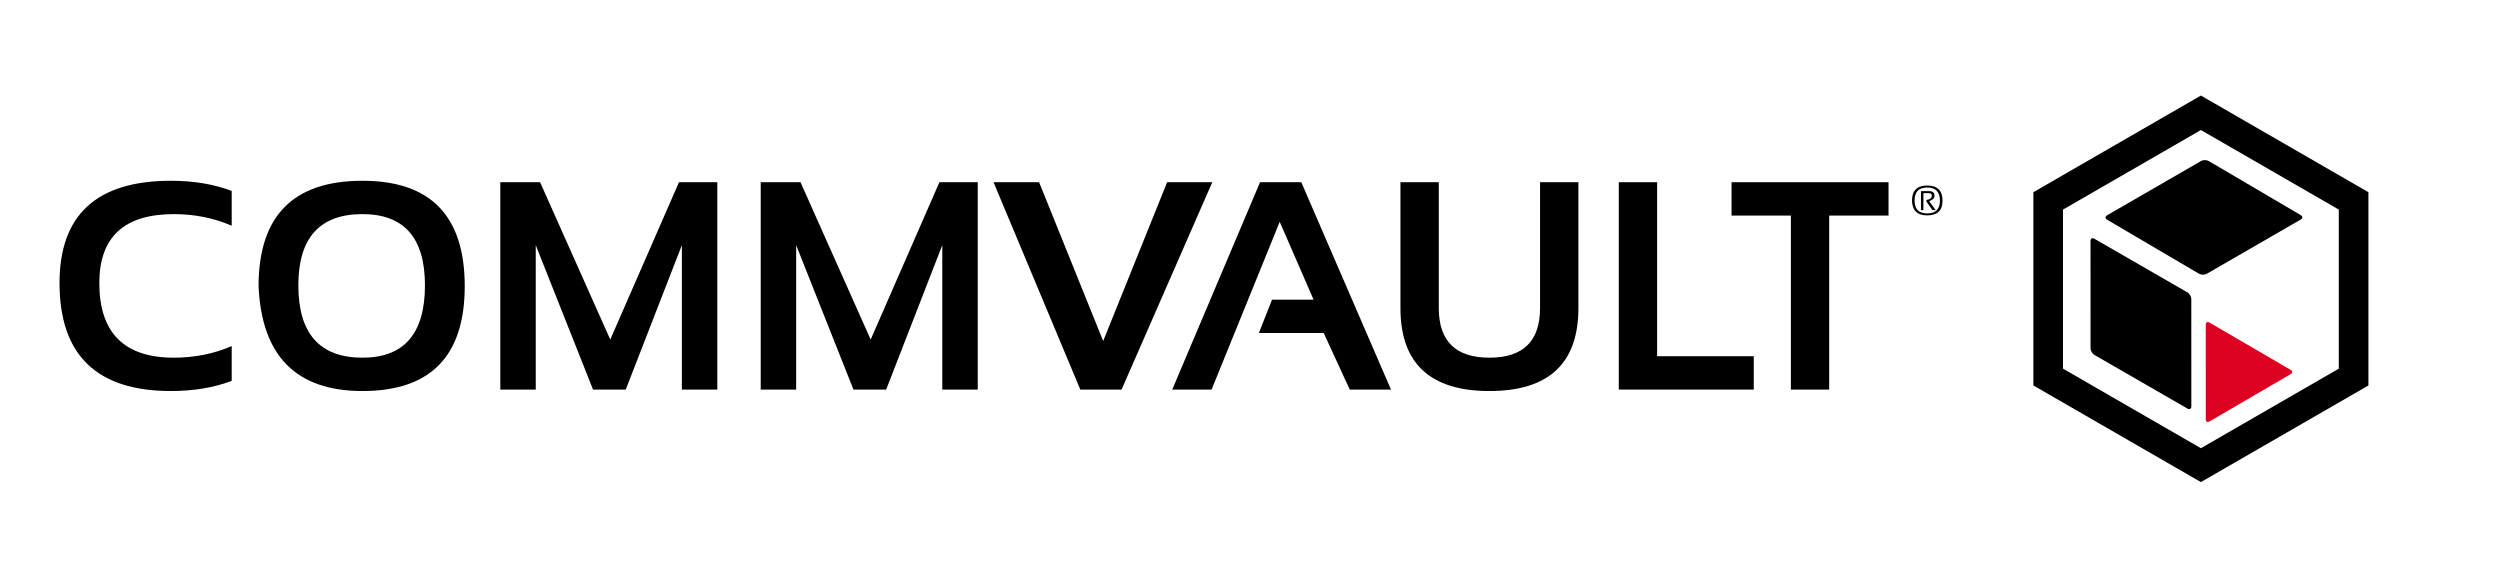
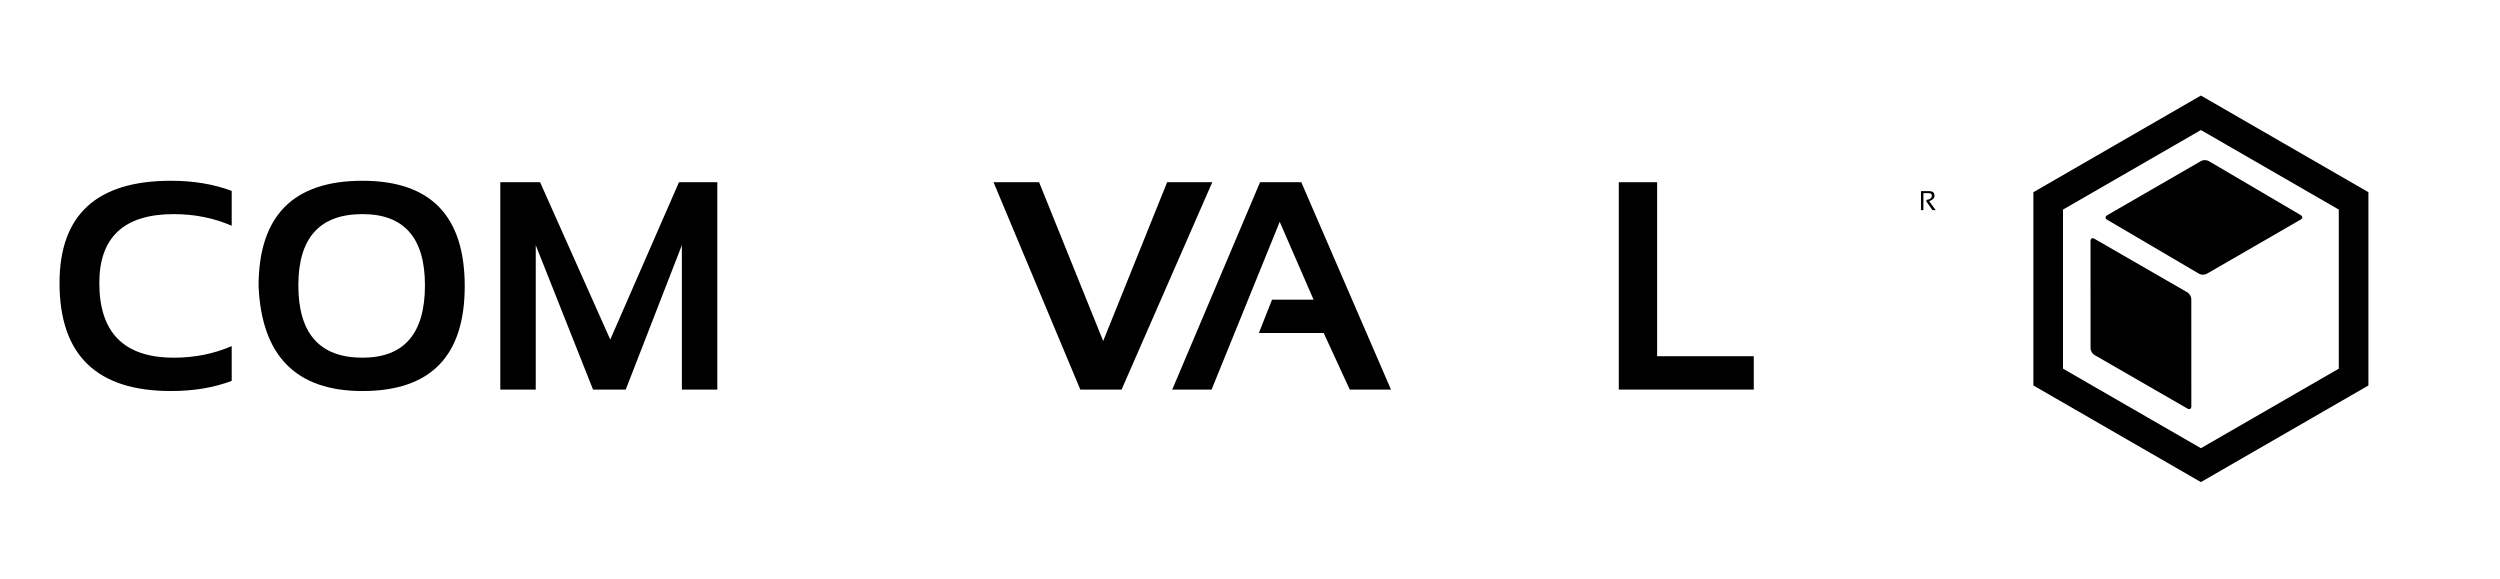
<svg xmlns="http://www.w3.org/2000/svg" width="259" height="60" viewBox="0 0 259 60" fill="none">
-   <path d="M228.516 33.634C228.516 33.392 228.688 33.295 228.899 33.417L237.311 38.318C237.521 38.44 237.524 38.638 237.315 38.759L228.894 43.666C228.687 43.787 228.517 43.689 228.517 43.447L228.516 33.634Z" fill="#DC0021" />
  <path d="M6.167 29.319C6.167 36.781 10.014 40.511 17.708 40.511C20.057 40.511 22.154 40.161 24.004 39.459V35.855C22.154 36.656 20.157 37.056 18.008 37.056C12.863 37.056 10.289 34.477 10.289 29.319C10.289 24.562 12.863 22.183 18.008 22.183C20.157 22.183 22.154 22.584 24.004 23.385V19.779C22.154 19.079 20.057 18.727 17.708 18.727C10.014 18.727 6.167 22.258 6.167 29.319Z" fill="black" />
  <path d="M37.549 18.727C30.376 18.727 26.788 22.369 26.788 29.65C27.107 36.891 30.694 40.511 37.549 40.511C44.613 40.511 48.146 36.891 48.146 29.65C48.146 22.369 44.613 18.727 37.549 18.727ZM37.549 37.056C33.122 37.056 30.909 34.557 30.909 29.56C30.909 24.642 33.122 22.182 37.549 22.182C41.865 22.182 44.025 24.642 44.025 29.56C44.025 34.557 41.865 37.056 37.549 37.056Z" fill="black" />
  <path d="M63.223 35.178L55.953 18.878H51.831V40.361H55.503V25.398L61.439 40.361H64.826L70.642 25.398V40.361H74.314V18.878H70.342L63.223 35.178Z" fill="black" />
-   <path d="M90.202 35.178L82.932 18.878H78.81V40.361H82.482V25.398L88.419 40.361H91.806L97.621 25.398V40.361H101.295V18.878H97.322L90.202 35.178Z" fill="black" />
  <path d="M120.915 18.878L114.29 35.329L107.65 18.878H102.929L111.922 40.361H116.195L125.592 18.878H120.915Z" fill="black" />
  <path d="M130.541 18.878L121.443 40.361H125.52L132.579 22.98L136.087 31.047H131.783L130.417 34.502H137.136L139.836 40.361H144.106L134.814 18.878H130.541Z" fill="black" />
-   <path d="M159.549 31.917C159.549 35.343 157.801 37.056 154.304 37.056C150.807 37.056 149.058 35.343 149.058 31.917V18.876H145.086V31.917C145.086 37.647 148.157 40.511 154.304 40.511C160.45 40.511 163.523 37.647 163.523 31.917V18.876H159.549V31.917Z" fill="black" />
  <path d="M171.678 18.878H167.706V40.361H181.69V36.905H171.678V18.878Z" fill="black" />
-   <path d="M179.388 22.334H185.534V40.362H189.505V22.334H195.651V18.878H179.388V22.334Z" fill="black" />
-   <path d="M199.658 19.221C198.606 19.221 198.082 19.743 198.082 20.79C198.108 21.806 198.637 22.314 199.658 22.314C200.716 22.314 201.246 21.806 201.246 20.79C201.246 19.743 200.716 19.221 199.658 19.221ZM199.658 22.108C198.785 22.108 198.349 21.667 198.349 20.782C198.349 19.879 198.785 19.427 199.658 19.427C200.537 19.427 200.977 19.879 200.977 20.782C200.977 21.667 200.537 22.108 199.658 22.108Z" fill="black" />
  <path d="M200.413 20.271C200.413 19.957 200.225 19.801 199.852 19.801H199.012V21.77H199.264V20.01H199.827C200.036 20.01 200.141 20.1 200.141 20.281C200.141 20.512 199.953 20.658 199.577 20.719V20.884L200.204 21.771H200.538L199.863 20.841C200.23 20.717 200.413 20.528 200.413 20.271" fill="black" />
  <path d="M226.616 30.29L216.979 24.734C216.758 24.607 216.577 24.708 216.578 24.959L216.581 36.086C216.581 36.336 216.762 36.646 216.983 36.773L226.62 42.329C226.841 42.456 227.023 42.355 227.023 42.105L227.019 30.977C227.019 30.727 226.837 30.417 226.617 30.29" fill="black" />
  <path d="M218.297 22.763L227.826 28.363C228.044 28.49 228.401 28.492 228.621 28.365L238.352 22.746C238.57 22.62 238.571 22.412 238.352 22.284L228.825 16.685C228.606 16.556 228.248 16.555 228.03 16.681L218.299 22.3C218.079 22.427 218.079 22.635 218.297 22.764" fill="black" />
  <path d="M228.013 9.899L210.658 19.911V39.934L228.013 49.945L245.368 39.934V19.911L228.013 9.899ZM242.298 38.194L228.013 46.434L213.728 38.194V21.712L228.013 13.472L242.298 21.712V38.194Z" fill="black" />
</svg>